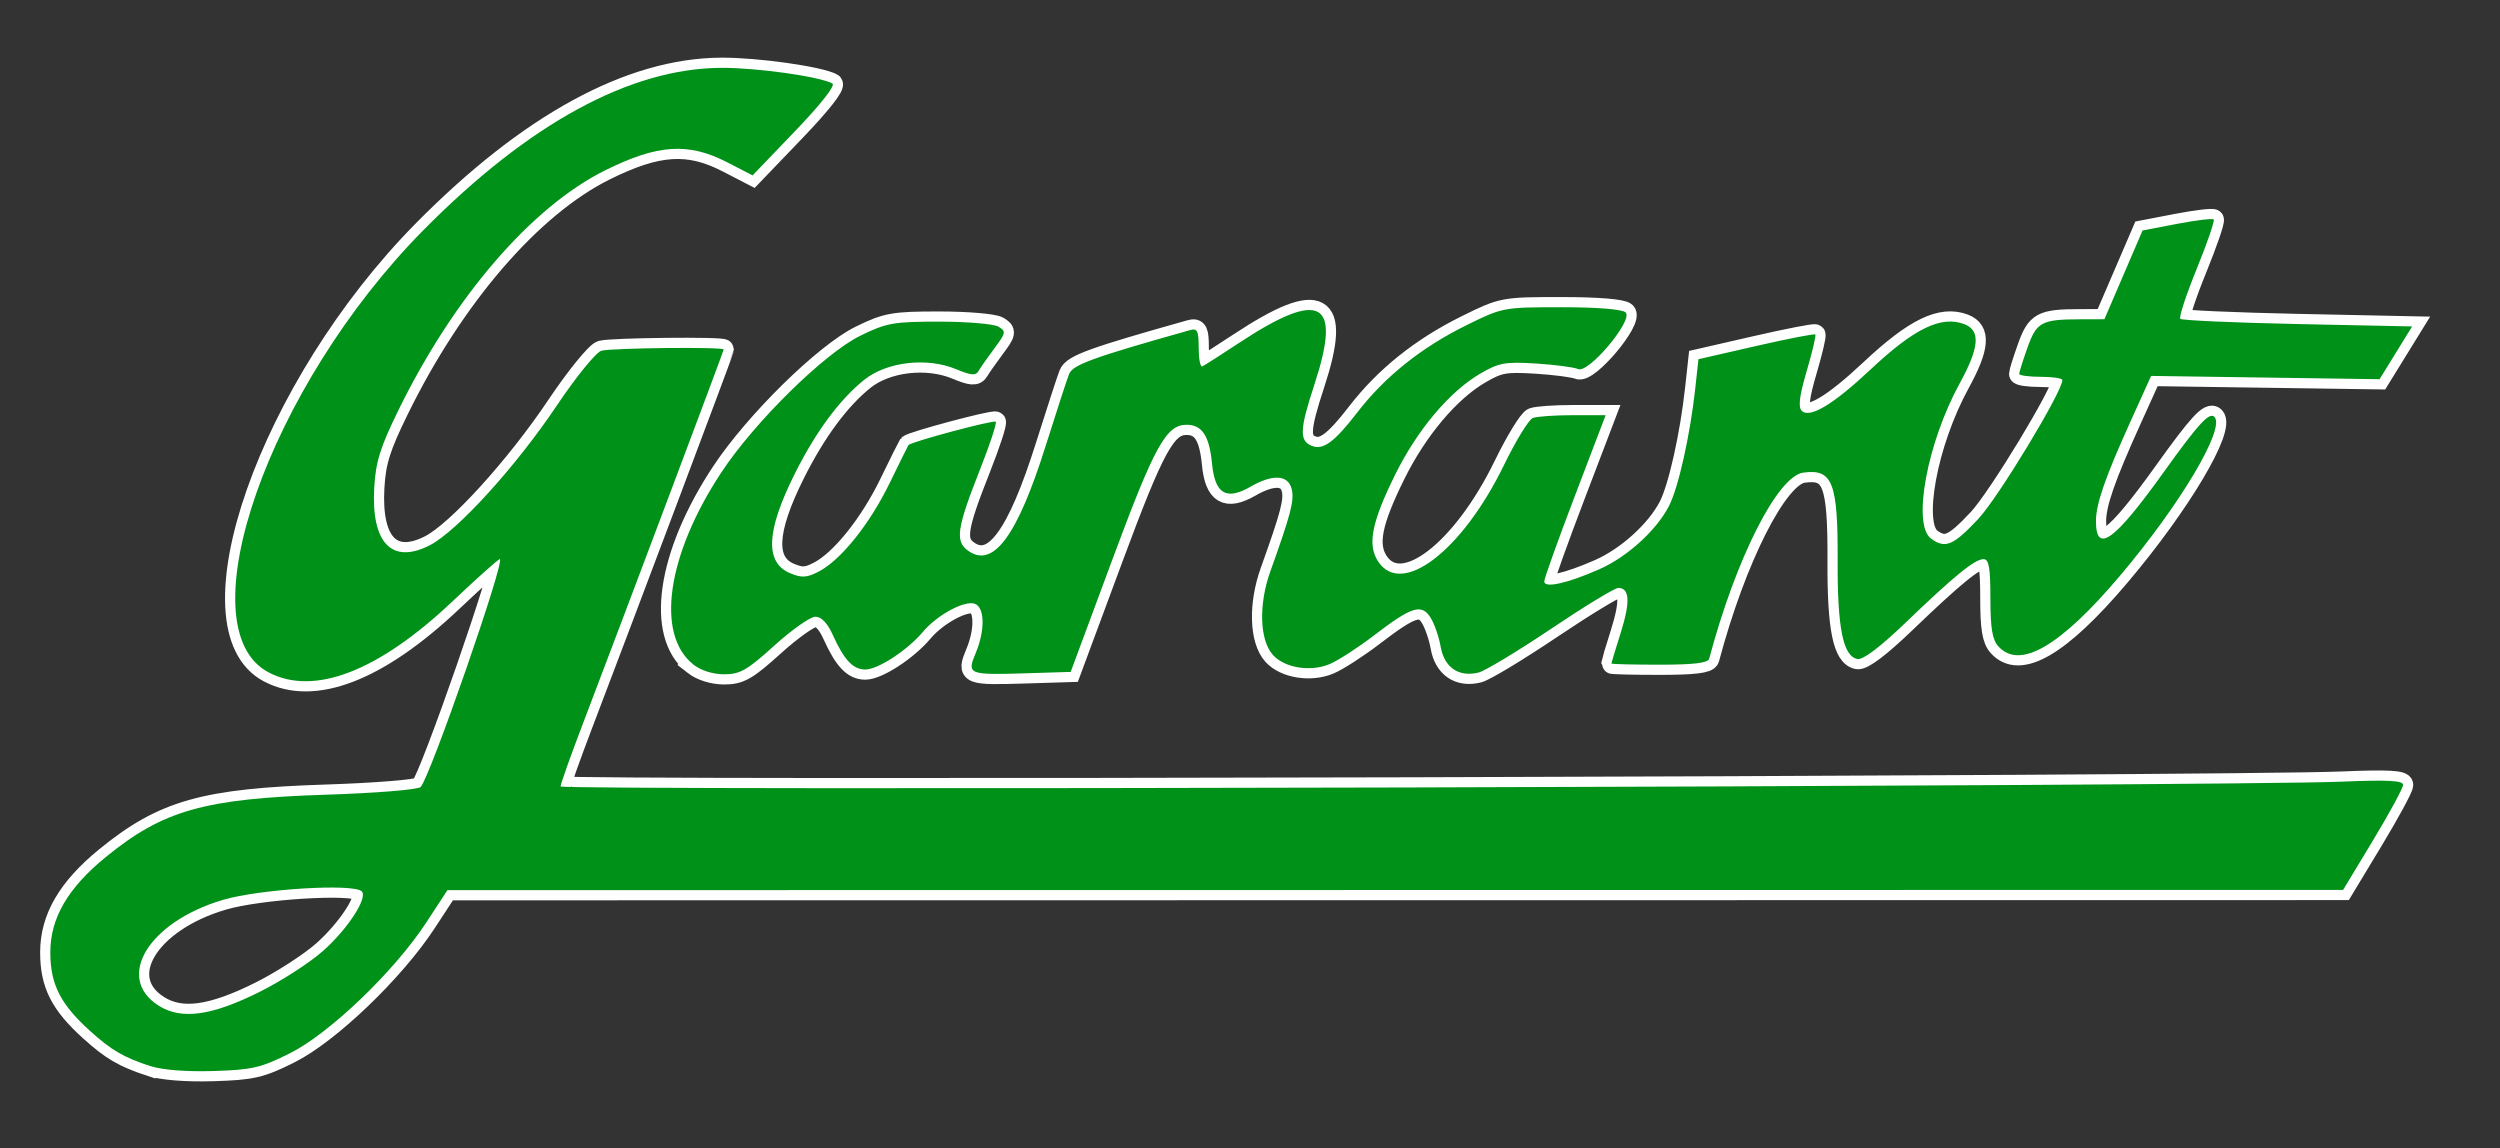
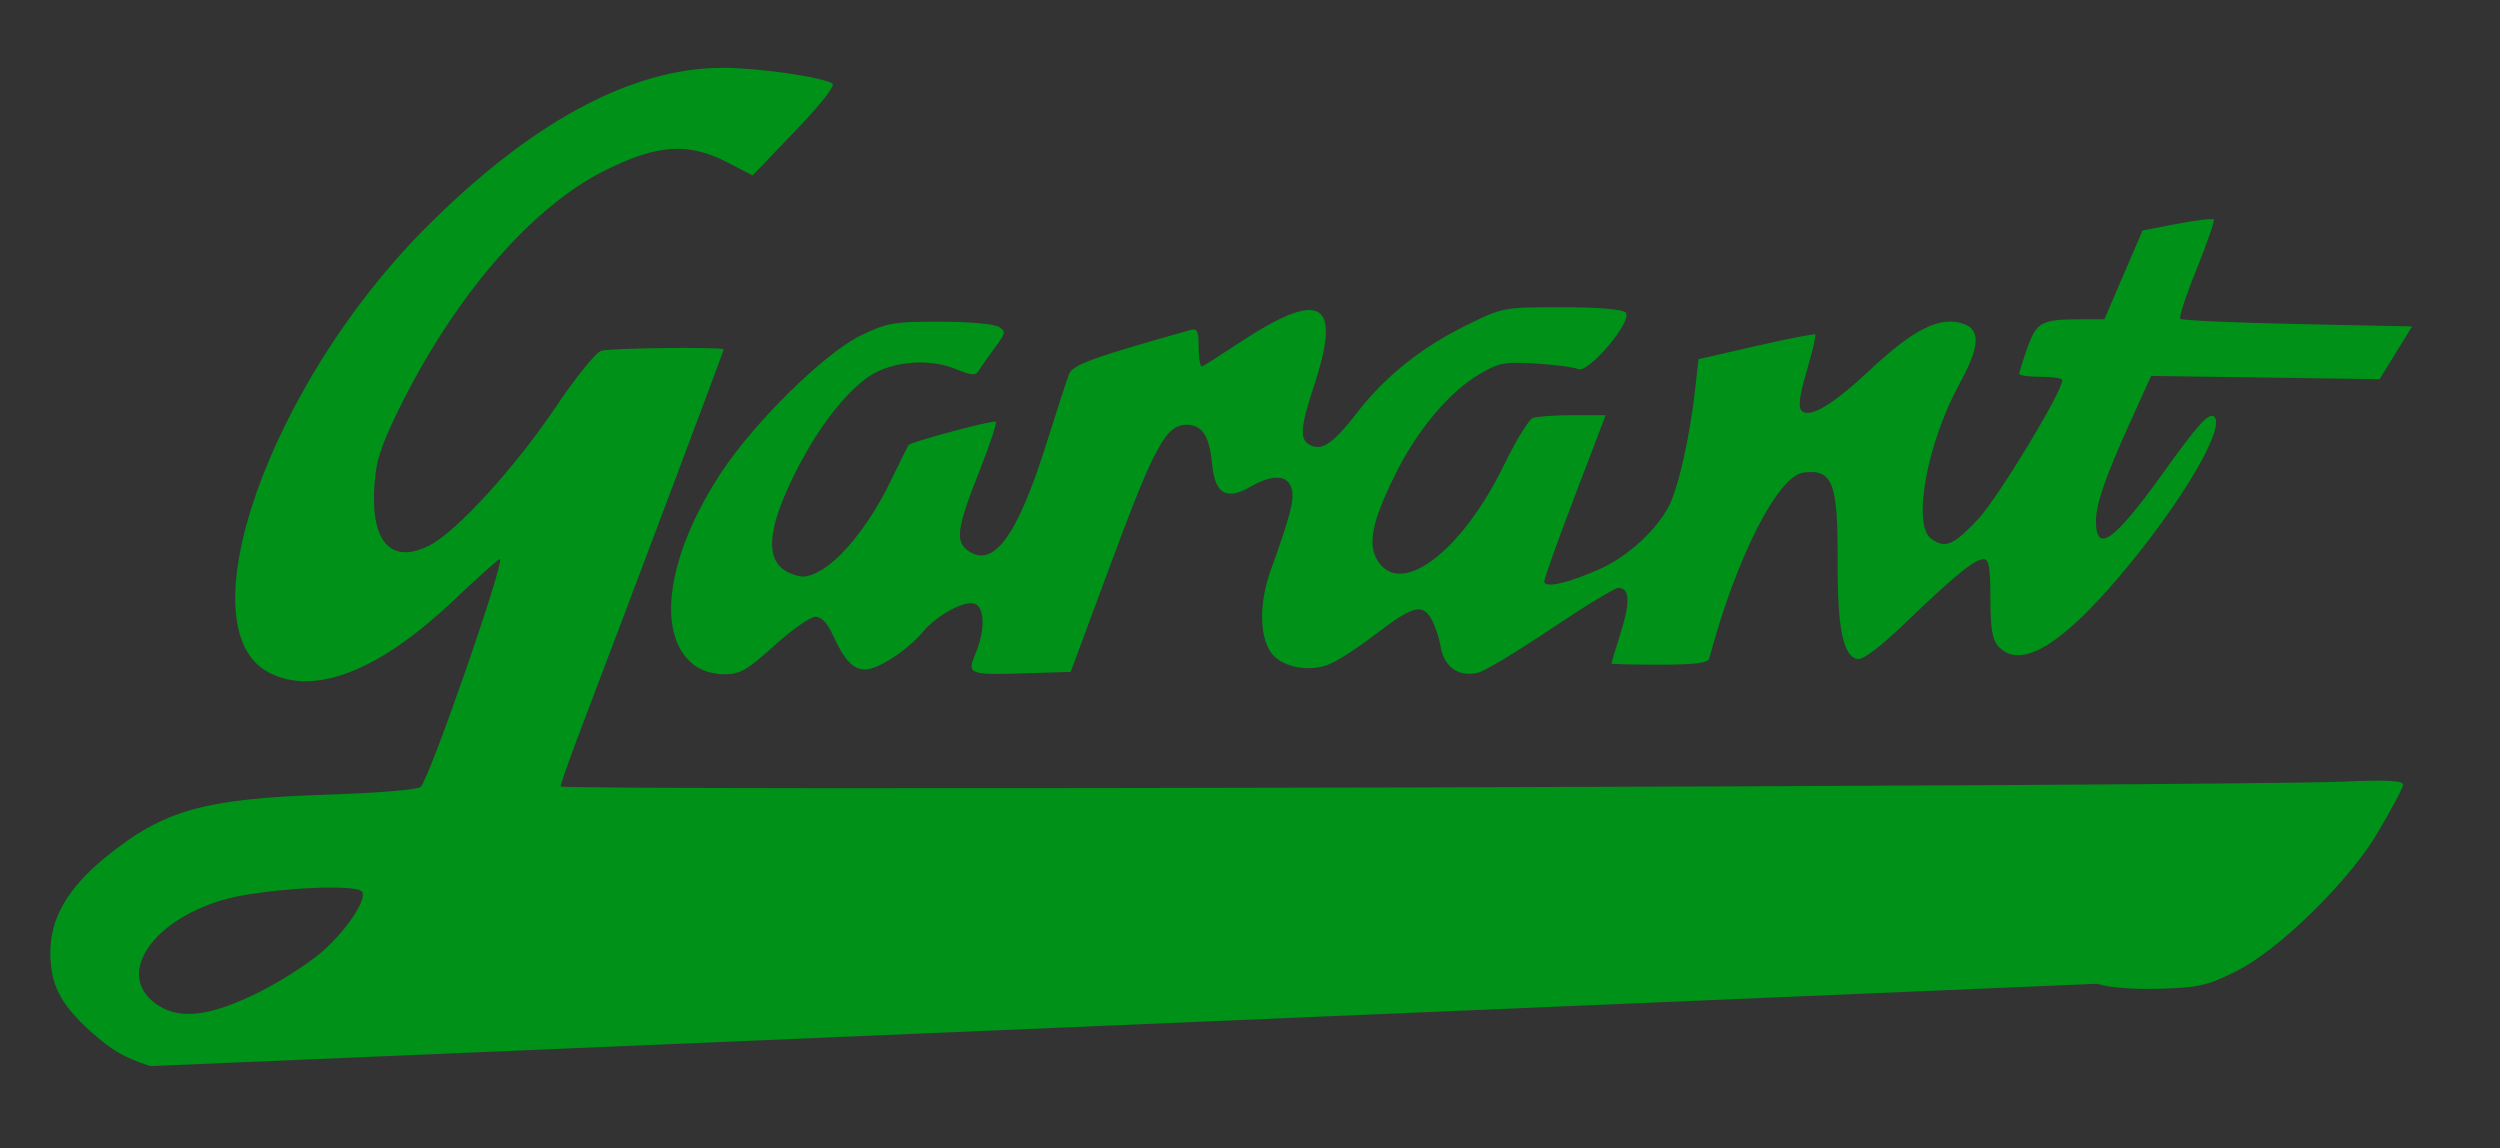
<svg xmlns="http://www.w3.org/2000/svg" xmlns:ns1="http://www.inkscape.org/namespaces/inkscape" xmlns:ns2="http://sodipodi.sourceforge.net/DTD/sodipodi-0.dtd" width="307mm" height="141mm" viewBox="0 0 307 141" version="1.1" id="svg8" ns1:version="0.92.2 (5c3e80d, 2017-08-06)" ns2:docname="logo.svg">
  <rect x="0" y="0" width="307" height="141" fill="#333333" stroke="none" />
  <defs id="defs2" />
  <ns2:namedview id="base" pagecolor="#ffffff" bordercolor="#666666" borderopacity="1.0" ns1:pageopacity="0.0" ns1:pageshadow="2" ns1:zoom="0.98994949" ns1:cx="441.51008" ns1:cy="258.48856" ns1:document-units="mm" ns1:current-layer="layer1-21-3" showgrid="false" ns1:window-width="1920" ns1:window-height="1017" ns1:window-x="1912" ns1:window-y="-8" ns1:window-maximized="1" />
  <g ns1:label="Ebene 1" ns1:groupmode="layer" id="layer1" transform="translate(0,-156)">
    <g id="layer1-21-3" ns1:label="Ebene 1" transform="matrix(1.543,0,0,1.543,-13.27,146.764)" style="fill:#730062;fill-opacity:1;stroke:#f0577e;stroke-width:1.62;stroke-miterlimit:4;stroke-dasharray:none;stroke-opacity:0.486">
      <g style="fill:#ffffff;fill-opacity:0.941;stroke:#ffffff;stroke-width:1.62;stroke-miterlimit:4;stroke-dasharray:none;stroke-opacity:1" transform="translate(6.19,-29.61)" ns1:label="Ebene 1" id="layer1-2-4">
-         <path ns1:label="path21" style="fill:#ffffff;fill-opacity:0.941;stroke:#ffffff;stroke-width:1.62;stroke-miterlimit:4;stroke-dasharray:none;stroke-opacity:1" d="m 14.371,120.442 c -2.134,-0.702 -3.089,-1.259 -4.799,-2.804 -2.358,-2.13 -3.157,-3.712 -3.157,-6.248 0,-2.726 1.397,-5.127 4.416,-7.588 4.572,-3.727 7.828,-4.647 17.555,-4.96 3.943,-0.127 7.303,-0.401 7.502,-0.612 0.762,-0.807 6.781,-18.139 6.299,-18.139 -0.115,0 -1.813,1.517 -3.772,3.371 -5.881,5.566 -11.018,7.549 -14.626,5.647 -6.722,-3.543 0.002,-22.745 12.329,-35.209 8.391,-8.484 16.441,-12.868 23.696,-12.905 2.821,-0.014 7.807,0.687 8.842,1.244 0.268,0.144 -0.889,1.623 -2.956,3.777 l -3.397,3.54 -2.008,-1.038 c -3.099,-1.601 -5.529,-1.445 -9.706,0.625 -5.871,2.909 -12.058,10.085 -16.475,19.107 -1.445,2.951 -1.803,4.097 -1.92,6.147 -0.253,4.413 1.4,6.136 4.411,4.599 2.165,-1.104 6.852,-6.255 10.102,-11.101 1.541,-2.298 3.14,-4.266 3.561,-4.385 0.799,-0.224 9.738,-0.317 9.738,-0.101 0,0.122 -7.801,20.852 -11.234,29.853 -0.961,2.52 -1.748,4.735 -1.749,4.922 -7.64e-4,0.351 132.849,-0.004 141.767,-0.38 3.641,-0.153 4.869,-0.089 4.869,0.253 0,0.252 -1.074,2.236 -2.387,4.41 l -2.387,3.953 -75.433,0.009 -75.433,0.009 -1.686,2.578 c -2.537,3.879 -7.679,8.812 -10.836,10.396 -2.328,1.168 -3.013,1.327 -6.11,1.422 -2.142,0.066 -4.077,-0.087 -5.015,-0.395 z m 8.703,-5.908 c 1.724,-0.86 3.994,-2.325 5.044,-3.257 1.968,-1.747 3.589,-4.242 3.08,-4.743 -0.655,-0.645 -8.141,-0.183 -11.059,0.683 -5.924,1.759 -8.613,6.209 -5.09,8.422 1.805,1.134 4.195,0.805 8.025,-1.105 z M 57.601,88.488 c -3.038,-2.39 -2.117,-8.73 2.224,-15.306 2.653,-4.019 8.205,-9.475 11.062,-10.871 2.092,-1.023 2.639,-1.12 6.301,-1.117 2.205,0.001 4.312,0.181 4.681,0.399 0.624,0.368 0.601,0.491 -0.312,1.716 -0.541,0.726 -1.111,1.539 -1.266,1.808 -0.225,0.389 -0.586,0.362 -1.776,-0.135 -2.329,-0.973 -5.529,-0.602 -7.336,0.85 -1.956,1.572 -3.854,4.142 -5.518,7.47 -2.283,4.565 -2.395,7.074 -0.355,7.919 0.911,0.377 1.317,0.354 2.252,-0.13 1.759,-0.91 4.05,-3.76 5.639,-7.017 0.793,-1.625 1.474,-3.001 1.513,-3.056 0.179,-0.253 6.783,-2.021 6.945,-1.859 0.1,0.1 -0.452,1.785 -1.227,3.745 -1.884,4.762 -2.031,5.778 -0.947,6.538 1.983,1.389 3.889,-1.195 6.136,-8.32 0.862,-2.731 1.705,-5.321 1.875,-5.756 0.289,-0.74 1.909,-1.328 9.648,-3.503 0.56,-0.157 0.668,0.072 0.668,1.416 0,0.882 0.129,1.546 0.286,1.476 0.158,-0.07 1.489,-0.92 2.959,-1.889 6.483,-4.272 8.157,-3.346 5.974,3.3 -1.195,3.636 -1.229,4.524 -0.189,4.923 0.888,0.341 1.78,-0.322 3.591,-2.668 2.201,-2.853 5.092,-5.165 8.671,-6.934 2.892,-1.43 2.951,-1.441 7.594,-1.441 2.863,0 4.84,0.161 5.095,0.416 0.619,0.618 -2.951,4.873 -3.779,4.505 -0.334,-0.148 -1.849,-0.346 -3.367,-0.441 -2.453,-0.152 -2.947,-0.061 -4.443,0.815 -2.437,1.428 -4.994,4.466 -6.751,8.021 -1.878,3.798 -2.23,5.589 -1.361,6.915 1.873,2.859 6.689,-0.828 10.016,-7.667 0.943,-1.939 1.977,-3.626 2.297,-3.749 0.32,-0.123 1.755,-0.223 3.189,-0.223 h 2.607 l -2.44,6.396 c -1.342,3.518 -2.443,6.593 -2.447,6.833 -0.01,0.566 1.834,0.159 4.384,-0.968 2.214,-0.978 4.536,-3.086 5.538,-5.025 0.755,-1.462 1.689,-5.634 2.096,-9.368 l 0.254,-2.323 4.585,-1.05 c 2.522,-0.578 4.644,-0.991 4.717,-0.918 0.073,0.073 -0.234,1.375 -0.682,2.895 -0.585,1.988 -0.697,2.879 -0.399,3.178 0.627,0.627 2.507,-0.498 5.455,-3.267 3.507,-3.294 5.642,-4.329 7.484,-3.629 1.307,0.497 1.202,1.85 -0.362,4.701 -2.601,4.74 -3.804,11.256 -2.285,12.367 1.129,0.825 1.758,0.563 3.753,-1.562 1.584,-1.688 6.697,-10.131 6.697,-11.058 0,-0.142 -0.773,-0.257 -1.718,-0.257 -0.945,0 -1.718,-0.106 -1.718,-0.235 0,-0.129 0.294,-1.064 0.654,-2.077 0.726,-2.044 1.118,-2.257 4.169,-2.265 l 1.959,-0.006 1.518,-3.531 1.518,-3.531 2.742,-0.527 c 1.508,-0.29 2.822,-0.448 2.919,-0.351 0.097,0.097 -0.511,1.866 -1.351,3.931 -0.84,2.065 -1.428,3.855 -1.306,3.978 0.122,0.123 4.323,0.309 9.336,0.414 l 9.114,0.191 -1.296,2.1 -1.296,2.1 -9.09,-0.131 -9.09,-0.131 -1.616,3.568 c -2.036,4.493 -2.775,6.62 -2.775,7.985 0,2.652 1.459,1.598 5.395,-3.898 2.76,-3.854 3.627,-4.799 4.031,-4.394 0.898,0.898 -2.714,6.974 -7.525,12.658 -4.757,5.621 -7.969,7.482 -9.67,5.602 -0.48,-0.53 -0.632,-1.451 -0.632,-3.819 0,-2.444 -0.118,-3.12 -0.544,-3.12 -0.699,0 -2.323,1.323 -6.22,5.068 -2.015,1.936 -3.38,2.966 -3.819,2.882 -1.141,-0.219 -1.596,-2.463 -1.573,-7.759 0.027,-6.297 -0.398,-7.397 -2.738,-7.077 -2.048,0.28 -5.366,6.844 -7.486,14.809 -0.091,0.342 -1.216,0.477 -3.958,0.477 -2.107,0 -3.828,-0.043 -3.826,-0.095 0.003,-0.053 0.341,-1.169 0.753,-2.48 0.764,-2.438 0.701,-3.534 -0.203,-3.534 -0.28,0 -2.684,1.462 -5.342,3.248 -2.658,1.786 -5.259,3.355 -5.779,3.485 -1.559,0.391 -2.724,-0.397 -3.012,-2.038 -0.14,-0.797 -0.502,-1.845 -0.806,-2.328 -0.714,-1.138 -1.499,-0.891 -4.517,1.422 -1.276,0.978 -2.869,2.005 -3.54,2.283 -1.508,0.625 -3.559,0.29 -4.483,-0.731 -1.072,-1.185 -1.16,-4.02 -0.206,-6.679 1.631,-4.548 1.915,-5.644 1.691,-6.538 -0.284,-1.132 -1.505,-1.2 -3.274,-0.181 -1.933,1.113 -2.832,0.576 -3.063,-1.829 -0.213,-2.215 -0.79,-3.099 -2.025,-3.099 -1.628,0 -2.548,1.671 -5.909,10.73 l -3.316,8.937 -3.566,0.111 c -4.587,0.142 -4.705,0.095 -3.993,-1.609 0.754,-1.804 0.725,-3.618 -0.062,-3.92 -0.802,-0.308 -3.005,0.881 -4.146,2.237 -1.231,1.463 -3.571,2.991 -4.581,2.991 -0.975,0 -1.683,-0.757 -2.592,-2.769 -0.421,-0.931 -0.903,-1.432 -1.378,-1.432 -0.402,0 -1.869,1.031 -3.26,2.291 -2.168,1.965 -2.737,2.291 -3.997,2.291 -0.894,0 -1.851,-0.301 -2.447,-0.77 z" id="path21-3" ns1:connector-curvature="0" />
-       </g>
+         </g>
    </g>
    <g id="layer1-21" ns1:label="Ebene 1" transform="matrix(1.543,0,0,1.543,-13.27,146.764)" style="stroke:#ffffff;stroke-width:0;stroke-miterlimit:4;stroke-dasharray:none;stroke-opacity:1;paint-order:markers fill stroke">
      <g style="fill:#000000;fill-opacity:1;stroke:#ffffff;stroke-width:0;stroke-miterlimit:4;stroke-dasharray:none;stroke-opacity:1;paint-order:markers fill stroke" transform="translate(6.19,-29.61)" ns1:label="Ebene 1" id="layer1-2">
-         <path ns1:label="path21" style="fill:#009118;fill-opacity:1;stroke:#ffffff;stroke-width:0;stroke-miterlimit:4;stroke-dasharray:none;stroke-opacity:1;paint-order:markers fill stroke" d="m 14.371,120.442 c -2.134,-0.702 -3.089,-1.259 -4.799,-2.804 -2.358,-2.13 -3.157,-3.712 -3.157,-6.248 0,-2.726 1.397,-5.127 4.416,-7.588 4.572,-3.727 7.828,-4.647 17.555,-4.96 3.943,-0.127 7.303,-0.401 7.502,-0.612 0.762,-0.807 6.781,-18.139 6.299,-18.139 -0.115,0 -1.813,1.517 -3.772,3.371 -5.881,5.566 -11.018,7.549 -14.626,5.647 -6.722,-3.543 0.002,-22.745 12.329,-35.209 8.391,-8.484 16.441,-12.868 23.696,-12.905 2.821,-0.014 7.807,0.687 8.842,1.244 0.268,0.144 -0.889,1.623 -2.956,3.777 l -3.397,3.54 -2.008,-1.038 c -3.099,-1.601 -5.529,-1.445 -9.706,0.625 -5.871,2.909 -12.058,10.085 -16.475,19.107 -1.445,2.951 -1.803,4.097 -1.92,6.147 -0.253,4.413 1.4,6.136 4.411,4.599 2.165,-1.104 6.852,-6.255 10.102,-11.101 1.541,-2.298 3.14,-4.266 3.561,-4.385 0.799,-0.224 9.738,-0.317 9.738,-0.101 0,0.122 -7.801,20.852 -11.234,29.853 -0.961,2.52 -1.748,4.735 -1.749,4.922 -7.64e-4,0.351 132.849,-0.004 141.767,-0.38 3.641,-0.153 4.869,-0.089 4.869,0.253 0,0.252 -1.074,2.236 -2.387,4.41 l -2.387,3.953 -75.433,0.009 -75.433,0.009 -1.686,2.578 c -2.537,3.879 -7.679,8.812 -10.836,10.396 -2.328,1.168 -3.013,1.327 -6.11,1.422 -2.142,0.066 -4.077,-0.087 -5.015,-0.395 z m 8.703,-5.908 c 1.724,-0.86 3.994,-2.325 5.044,-3.257 1.968,-1.747 3.589,-4.242 3.08,-4.743 -0.655,-0.645 -8.141,-0.183 -11.059,0.683 -5.924,1.759 -8.613,6.209 -5.09,8.422 1.805,1.134 4.195,0.805 8.025,-1.105 z M 57.601,88.488 c -3.038,-2.39 -2.117,-8.73 2.224,-15.306 2.653,-4.019 8.205,-9.475 11.062,-10.871 2.092,-1.023 2.639,-1.12 6.301,-1.117 2.205,0.001 4.312,0.181 4.681,0.399 0.624,0.368 0.601,0.491 -0.312,1.716 -0.541,0.726 -1.111,1.539 -1.266,1.808 -0.225,0.389 -0.586,0.362 -1.776,-0.135 -2.329,-0.973 -5.529,-0.602 -7.336,0.85 -1.956,1.572 -3.854,4.142 -5.518,7.47 -2.283,4.565 -2.395,7.074 -0.355,7.919 0.911,0.377 1.317,0.354 2.252,-0.13 1.759,-0.91 4.05,-3.76 5.639,-7.017 0.793,-1.625 1.474,-3.001 1.513,-3.056 0.179,-0.253 6.783,-2.021 6.945,-1.859 0.1,0.1 -0.452,1.785 -1.227,3.745 -1.884,4.762 -2.031,5.778 -0.947,6.538 1.983,1.389 3.889,-1.195 6.136,-8.32 0.862,-2.731 1.705,-5.321 1.875,-5.756 0.289,-0.74 1.909,-1.328 9.648,-3.503 0.56,-0.157 0.668,0.072 0.668,1.416 0,0.882 0.129,1.546 0.286,1.476 0.158,-0.07 1.489,-0.92 2.959,-1.889 6.483,-4.272 8.157,-3.346 5.974,3.3 -1.195,3.636 -1.229,4.524 -0.189,4.923 0.888,0.341 1.78,-0.322 3.591,-2.668 2.201,-2.853 5.092,-5.165 8.671,-6.934 2.892,-1.43 2.951,-1.441 7.594,-1.441 2.863,0 4.84,0.161 5.095,0.416 0.619,0.618 -2.951,4.873 -3.779,4.505 -0.334,-0.148 -1.849,-0.346 -3.367,-0.441 -2.453,-0.152 -2.947,-0.061 -4.443,0.815 -2.437,1.428 -4.994,4.466 -6.751,8.021 -1.878,3.798 -2.23,5.589 -1.361,6.915 1.873,2.859 6.689,-0.828 10.016,-7.667 0.943,-1.939 1.977,-3.626 2.297,-3.749 0.32,-0.123 1.755,-0.223 3.189,-0.223 h 2.607 l -2.44,6.396 c -1.342,3.518 -2.443,6.593 -2.447,6.833 -0.01,0.566 1.834,0.159 4.384,-0.968 2.214,-0.978 4.536,-3.086 5.538,-5.025 0.755,-1.462 1.689,-5.634 2.096,-9.368 l 0.254,-2.323 4.585,-1.05 c 2.522,-0.578 4.644,-0.991 4.717,-0.918 0.073,0.073 -0.234,1.375 -0.682,2.895 -0.585,1.988 -0.697,2.879 -0.399,3.178 0.627,0.627 2.507,-0.498 5.455,-3.267 3.507,-3.294 5.642,-4.329 7.484,-3.629 1.307,0.497 1.202,1.85 -0.362,4.701 -2.601,4.74 -3.804,11.256 -2.285,12.367 1.129,0.825 1.758,0.563 3.753,-1.562 1.584,-1.688 6.697,-10.131 6.697,-11.058 0,-0.142 -0.773,-0.257 -1.718,-0.257 -0.945,0 -1.718,-0.106 -1.718,-0.235 0,-0.129 0.294,-1.064 0.654,-2.077 0.726,-2.044 1.118,-2.257 4.169,-2.265 l 1.959,-0.006 1.518,-3.531 1.518,-3.531 2.742,-0.527 c 1.508,-0.29 2.822,-0.448 2.919,-0.351 0.097,0.097 -0.511,1.866 -1.351,3.931 -0.84,2.065 -1.428,3.855 -1.306,3.978 0.122,0.123 4.323,0.309 9.336,0.414 l 9.114,0.191 -1.296,2.1 -1.296,2.1 -9.09,-0.131 -9.09,-0.131 -1.616,3.568 c -2.036,4.493 -2.775,6.62 -2.775,7.985 0,2.652 1.459,1.598 5.395,-3.898 2.76,-3.854 3.627,-4.799 4.031,-4.394 0.898,0.898 -2.714,6.974 -7.525,12.658 -4.757,5.621 -7.969,7.482 -9.67,5.602 -0.48,-0.53 -0.632,-1.451 -0.632,-3.819 0,-2.444 -0.118,-3.12 -0.544,-3.12 -0.699,0 -2.323,1.323 -6.22,5.068 -2.015,1.936 -3.38,2.966 -3.819,2.882 -1.141,-0.219 -1.596,-2.463 -1.573,-7.759 0.027,-6.297 -0.398,-7.397 -2.738,-7.077 -2.048,0.28 -5.366,6.844 -7.486,14.809 -0.091,0.342 -1.216,0.477 -3.958,0.477 -2.107,0 -3.828,-0.043 -3.826,-0.095 0.003,-0.053 0.341,-1.169 0.753,-2.48 0.764,-2.438 0.701,-3.534 -0.203,-3.534 -0.28,0 -2.684,1.462 -5.342,3.248 -2.658,1.786 -5.259,3.355 -5.779,3.485 -1.559,0.391 -2.724,-0.397 -3.012,-2.038 -0.14,-0.797 -0.502,-1.845 -0.806,-2.328 -0.714,-1.138 -1.499,-0.891 -4.517,1.422 -1.276,0.978 -2.869,2.005 -3.54,2.283 -1.508,0.625 -3.559,0.29 -4.483,-0.731 -1.072,-1.185 -1.16,-4.02 -0.206,-6.679 1.631,-4.548 1.915,-5.644 1.691,-6.538 -0.284,-1.132 -1.505,-1.2 -3.274,-0.181 -1.933,1.113 -2.832,0.576 -3.063,-1.829 -0.213,-2.215 -0.79,-3.099 -2.025,-3.099 -1.628,0 -2.548,1.671 -5.909,10.73 l -3.316,8.937 -3.566,0.111 c -4.587,0.142 -4.705,0.095 -3.993,-1.609 0.754,-1.804 0.725,-3.618 -0.062,-3.92 -0.802,-0.308 -3.005,0.881 -4.146,2.237 -1.231,1.463 -3.571,2.991 -4.581,2.991 -0.975,0 -1.683,-0.757 -2.592,-2.769 -0.421,-0.931 -0.903,-1.432 -1.378,-1.432 -0.402,0 -1.869,1.031 -3.26,2.291 -2.168,1.965 -2.737,2.291 -3.997,2.291 -0.894,0 -1.851,-0.301 -2.447,-0.77 z" id="path21" ns1:connector-curvature="0" />
+         <path ns1:label="path21" style="fill:#009118;fill-opacity:1;stroke:#ffffff;stroke-width:0;stroke-miterlimit:4;stroke-dasharray:none;stroke-opacity:1;paint-order:markers fill stroke" d="m 14.371,120.442 c -2.134,-0.702 -3.089,-1.259 -4.799,-2.804 -2.358,-2.13 -3.157,-3.712 -3.157,-6.248 0,-2.726 1.397,-5.127 4.416,-7.588 4.572,-3.727 7.828,-4.647 17.555,-4.96 3.943,-0.127 7.303,-0.401 7.502,-0.612 0.762,-0.807 6.781,-18.139 6.299,-18.139 -0.115,0 -1.813,1.517 -3.772,3.371 -5.881,5.566 -11.018,7.549 -14.626,5.647 -6.722,-3.543 0.002,-22.745 12.329,-35.209 8.391,-8.484 16.441,-12.868 23.696,-12.905 2.821,-0.014 7.807,0.687 8.842,1.244 0.268,0.144 -0.889,1.623 -2.956,3.777 l -3.397,3.54 -2.008,-1.038 c -3.099,-1.601 -5.529,-1.445 -9.706,0.625 -5.871,2.909 -12.058,10.085 -16.475,19.107 -1.445,2.951 -1.803,4.097 -1.92,6.147 -0.253,4.413 1.4,6.136 4.411,4.599 2.165,-1.104 6.852,-6.255 10.102,-11.101 1.541,-2.298 3.14,-4.266 3.561,-4.385 0.799,-0.224 9.738,-0.317 9.738,-0.101 0,0.122 -7.801,20.852 -11.234,29.853 -0.961,2.52 -1.748,4.735 -1.749,4.922 -7.64e-4,0.351 132.849,-0.004 141.767,-0.38 3.641,-0.153 4.869,-0.089 4.869,0.253 0,0.252 -1.074,2.236 -2.387,4.41 c -2.537,3.879 -7.679,8.812 -10.836,10.396 -2.328,1.168 -3.013,1.327 -6.11,1.422 -2.142,0.066 -4.077,-0.087 -5.015,-0.395 z m 8.703,-5.908 c 1.724,-0.86 3.994,-2.325 5.044,-3.257 1.968,-1.747 3.589,-4.242 3.08,-4.743 -0.655,-0.645 -8.141,-0.183 -11.059,0.683 -5.924,1.759 -8.613,6.209 -5.09,8.422 1.805,1.134 4.195,0.805 8.025,-1.105 z M 57.601,88.488 c -3.038,-2.39 -2.117,-8.73 2.224,-15.306 2.653,-4.019 8.205,-9.475 11.062,-10.871 2.092,-1.023 2.639,-1.12 6.301,-1.117 2.205,0.001 4.312,0.181 4.681,0.399 0.624,0.368 0.601,0.491 -0.312,1.716 -0.541,0.726 -1.111,1.539 -1.266,1.808 -0.225,0.389 -0.586,0.362 -1.776,-0.135 -2.329,-0.973 -5.529,-0.602 -7.336,0.85 -1.956,1.572 -3.854,4.142 -5.518,7.47 -2.283,4.565 -2.395,7.074 -0.355,7.919 0.911,0.377 1.317,0.354 2.252,-0.13 1.759,-0.91 4.05,-3.76 5.639,-7.017 0.793,-1.625 1.474,-3.001 1.513,-3.056 0.179,-0.253 6.783,-2.021 6.945,-1.859 0.1,0.1 -0.452,1.785 -1.227,3.745 -1.884,4.762 -2.031,5.778 -0.947,6.538 1.983,1.389 3.889,-1.195 6.136,-8.32 0.862,-2.731 1.705,-5.321 1.875,-5.756 0.289,-0.74 1.909,-1.328 9.648,-3.503 0.56,-0.157 0.668,0.072 0.668,1.416 0,0.882 0.129,1.546 0.286,1.476 0.158,-0.07 1.489,-0.92 2.959,-1.889 6.483,-4.272 8.157,-3.346 5.974,3.3 -1.195,3.636 -1.229,4.524 -0.189,4.923 0.888,0.341 1.78,-0.322 3.591,-2.668 2.201,-2.853 5.092,-5.165 8.671,-6.934 2.892,-1.43 2.951,-1.441 7.594,-1.441 2.863,0 4.84,0.161 5.095,0.416 0.619,0.618 -2.951,4.873 -3.779,4.505 -0.334,-0.148 -1.849,-0.346 -3.367,-0.441 -2.453,-0.152 -2.947,-0.061 -4.443,0.815 -2.437,1.428 -4.994,4.466 -6.751,8.021 -1.878,3.798 -2.23,5.589 -1.361,6.915 1.873,2.859 6.689,-0.828 10.016,-7.667 0.943,-1.939 1.977,-3.626 2.297,-3.749 0.32,-0.123 1.755,-0.223 3.189,-0.223 h 2.607 l -2.44,6.396 c -1.342,3.518 -2.443,6.593 -2.447,6.833 -0.01,0.566 1.834,0.159 4.384,-0.968 2.214,-0.978 4.536,-3.086 5.538,-5.025 0.755,-1.462 1.689,-5.634 2.096,-9.368 l 0.254,-2.323 4.585,-1.05 c 2.522,-0.578 4.644,-0.991 4.717,-0.918 0.073,0.073 -0.234,1.375 -0.682,2.895 -0.585,1.988 -0.697,2.879 -0.399,3.178 0.627,0.627 2.507,-0.498 5.455,-3.267 3.507,-3.294 5.642,-4.329 7.484,-3.629 1.307,0.497 1.202,1.85 -0.362,4.701 -2.601,4.74 -3.804,11.256 -2.285,12.367 1.129,0.825 1.758,0.563 3.753,-1.562 1.584,-1.688 6.697,-10.131 6.697,-11.058 0,-0.142 -0.773,-0.257 -1.718,-0.257 -0.945,0 -1.718,-0.106 -1.718,-0.235 0,-0.129 0.294,-1.064 0.654,-2.077 0.726,-2.044 1.118,-2.257 4.169,-2.265 l 1.959,-0.006 1.518,-3.531 1.518,-3.531 2.742,-0.527 c 1.508,-0.29 2.822,-0.448 2.919,-0.351 0.097,0.097 -0.511,1.866 -1.351,3.931 -0.84,2.065 -1.428,3.855 -1.306,3.978 0.122,0.123 4.323,0.309 9.336,0.414 l 9.114,0.191 -1.296,2.1 -1.296,2.1 -9.09,-0.131 -9.09,-0.131 -1.616,3.568 c -2.036,4.493 -2.775,6.62 -2.775,7.985 0,2.652 1.459,1.598 5.395,-3.898 2.76,-3.854 3.627,-4.799 4.031,-4.394 0.898,0.898 -2.714,6.974 -7.525,12.658 -4.757,5.621 -7.969,7.482 -9.67,5.602 -0.48,-0.53 -0.632,-1.451 -0.632,-3.819 0,-2.444 -0.118,-3.12 -0.544,-3.12 -0.699,0 -2.323,1.323 -6.22,5.068 -2.015,1.936 -3.38,2.966 -3.819,2.882 -1.141,-0.219 -1.596,-2.463 -1.573,-7.759 0.027,-6.297 -0.398,-7.397 -2.738,-7.077 -2.048,0.28 -5.366,6.844 -7.486,14.809 -0.091,0.342 -1.216,0.477 -3.958,0.477 -2.107,0 -3.828,-0.043 -3.826,-0.095 0.003,-0.053 0.341,-1.169 0.753,-2.48 0.764,-2.438 0.701,-3.534 -0.203,-3.534 -0.28,0 -2.684,1.462 -5.342,3.248 -2.658,1.786 -5.259,3.355 -5.779,3.485 -1.559,0.391 -2.724,-0.397 -3.012,-2.038 -0.14,-0.797 -0.502,-1.845 -0.806,-2.328 -0.714,-1.138 -1.499,-0.891 -4.517,1.422 -1.276,0.978 -2.869,2.005 -3.54,2.283 -1.508,0.625 -3.559,0.29 -4.483,-0.731 -1.072,-1.185 -1.16,-4.02 -0.206,-6.679 1.631,-4.548 1.915,-5.644 1.691,-6.538 -0.284,-1.132 -1.505,-1.2 -3.274,-0.181 -1.933,1.113 -2.832,0.576 -3.063,-1.829 -0.213,-2.215 -0.79,-3.099 -2.025,-3.099 -1.628,0 -2.548,1.671 -5.909,10.73 l -3.316,8.937 -3.566,0.111 c -4.587,0.142 -4.705,0.095 -3.993,-1.609 0.754,-1.804 0.725,-3.618 -0.062,-3.92 -0.802,-0.308 -3.005,0.881 -4.146,2.237 -1.231,1.463 -3.571,2.991 -4.581,2.991 -0.975,0 -1.683,-0.757 -2.592,-2.769 -0.421,-0.931 -0.903,-1.432 -1.378,-1.432 -0.402,0 -1.869,1.031 -3.26,2.291 -2.168,1.965 -2.737,2.291 -3.997,2.291 -0.894,0 -1.851,-0.301 -2.447,-0.77 z" id="path21" ns1:connector-curvature="0" />
      </g>
    </g>
  </g>
</svg>